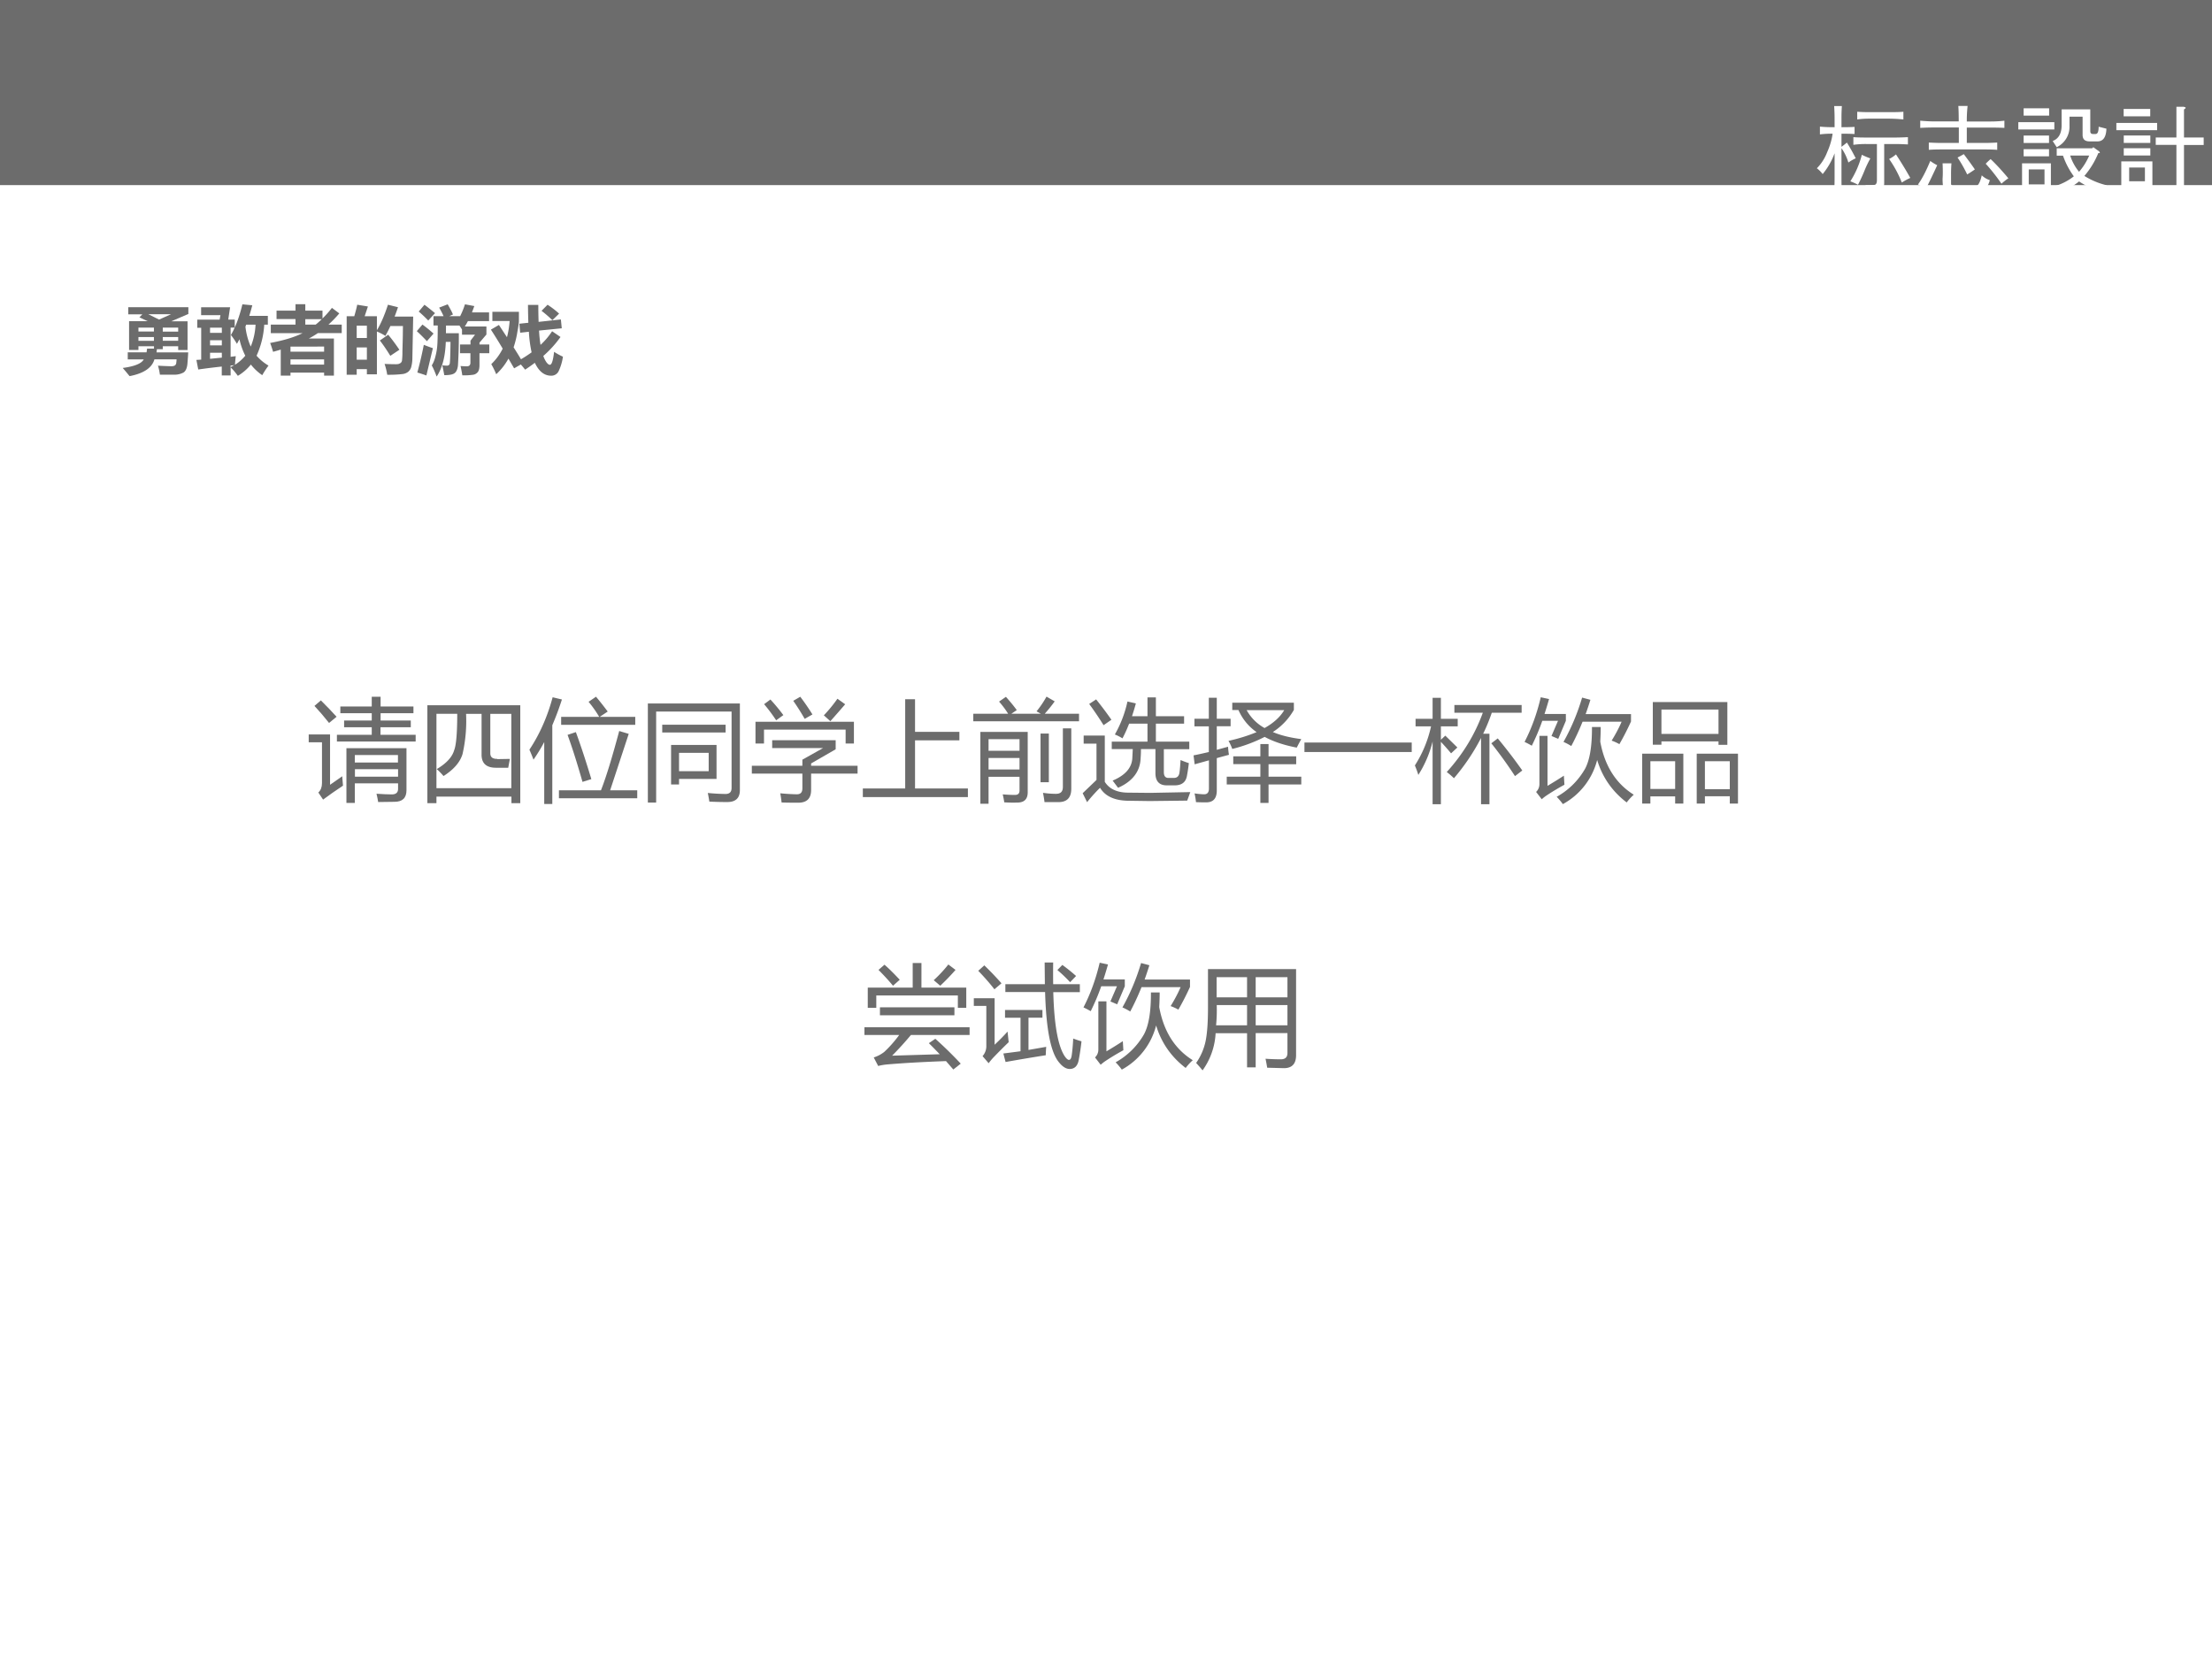
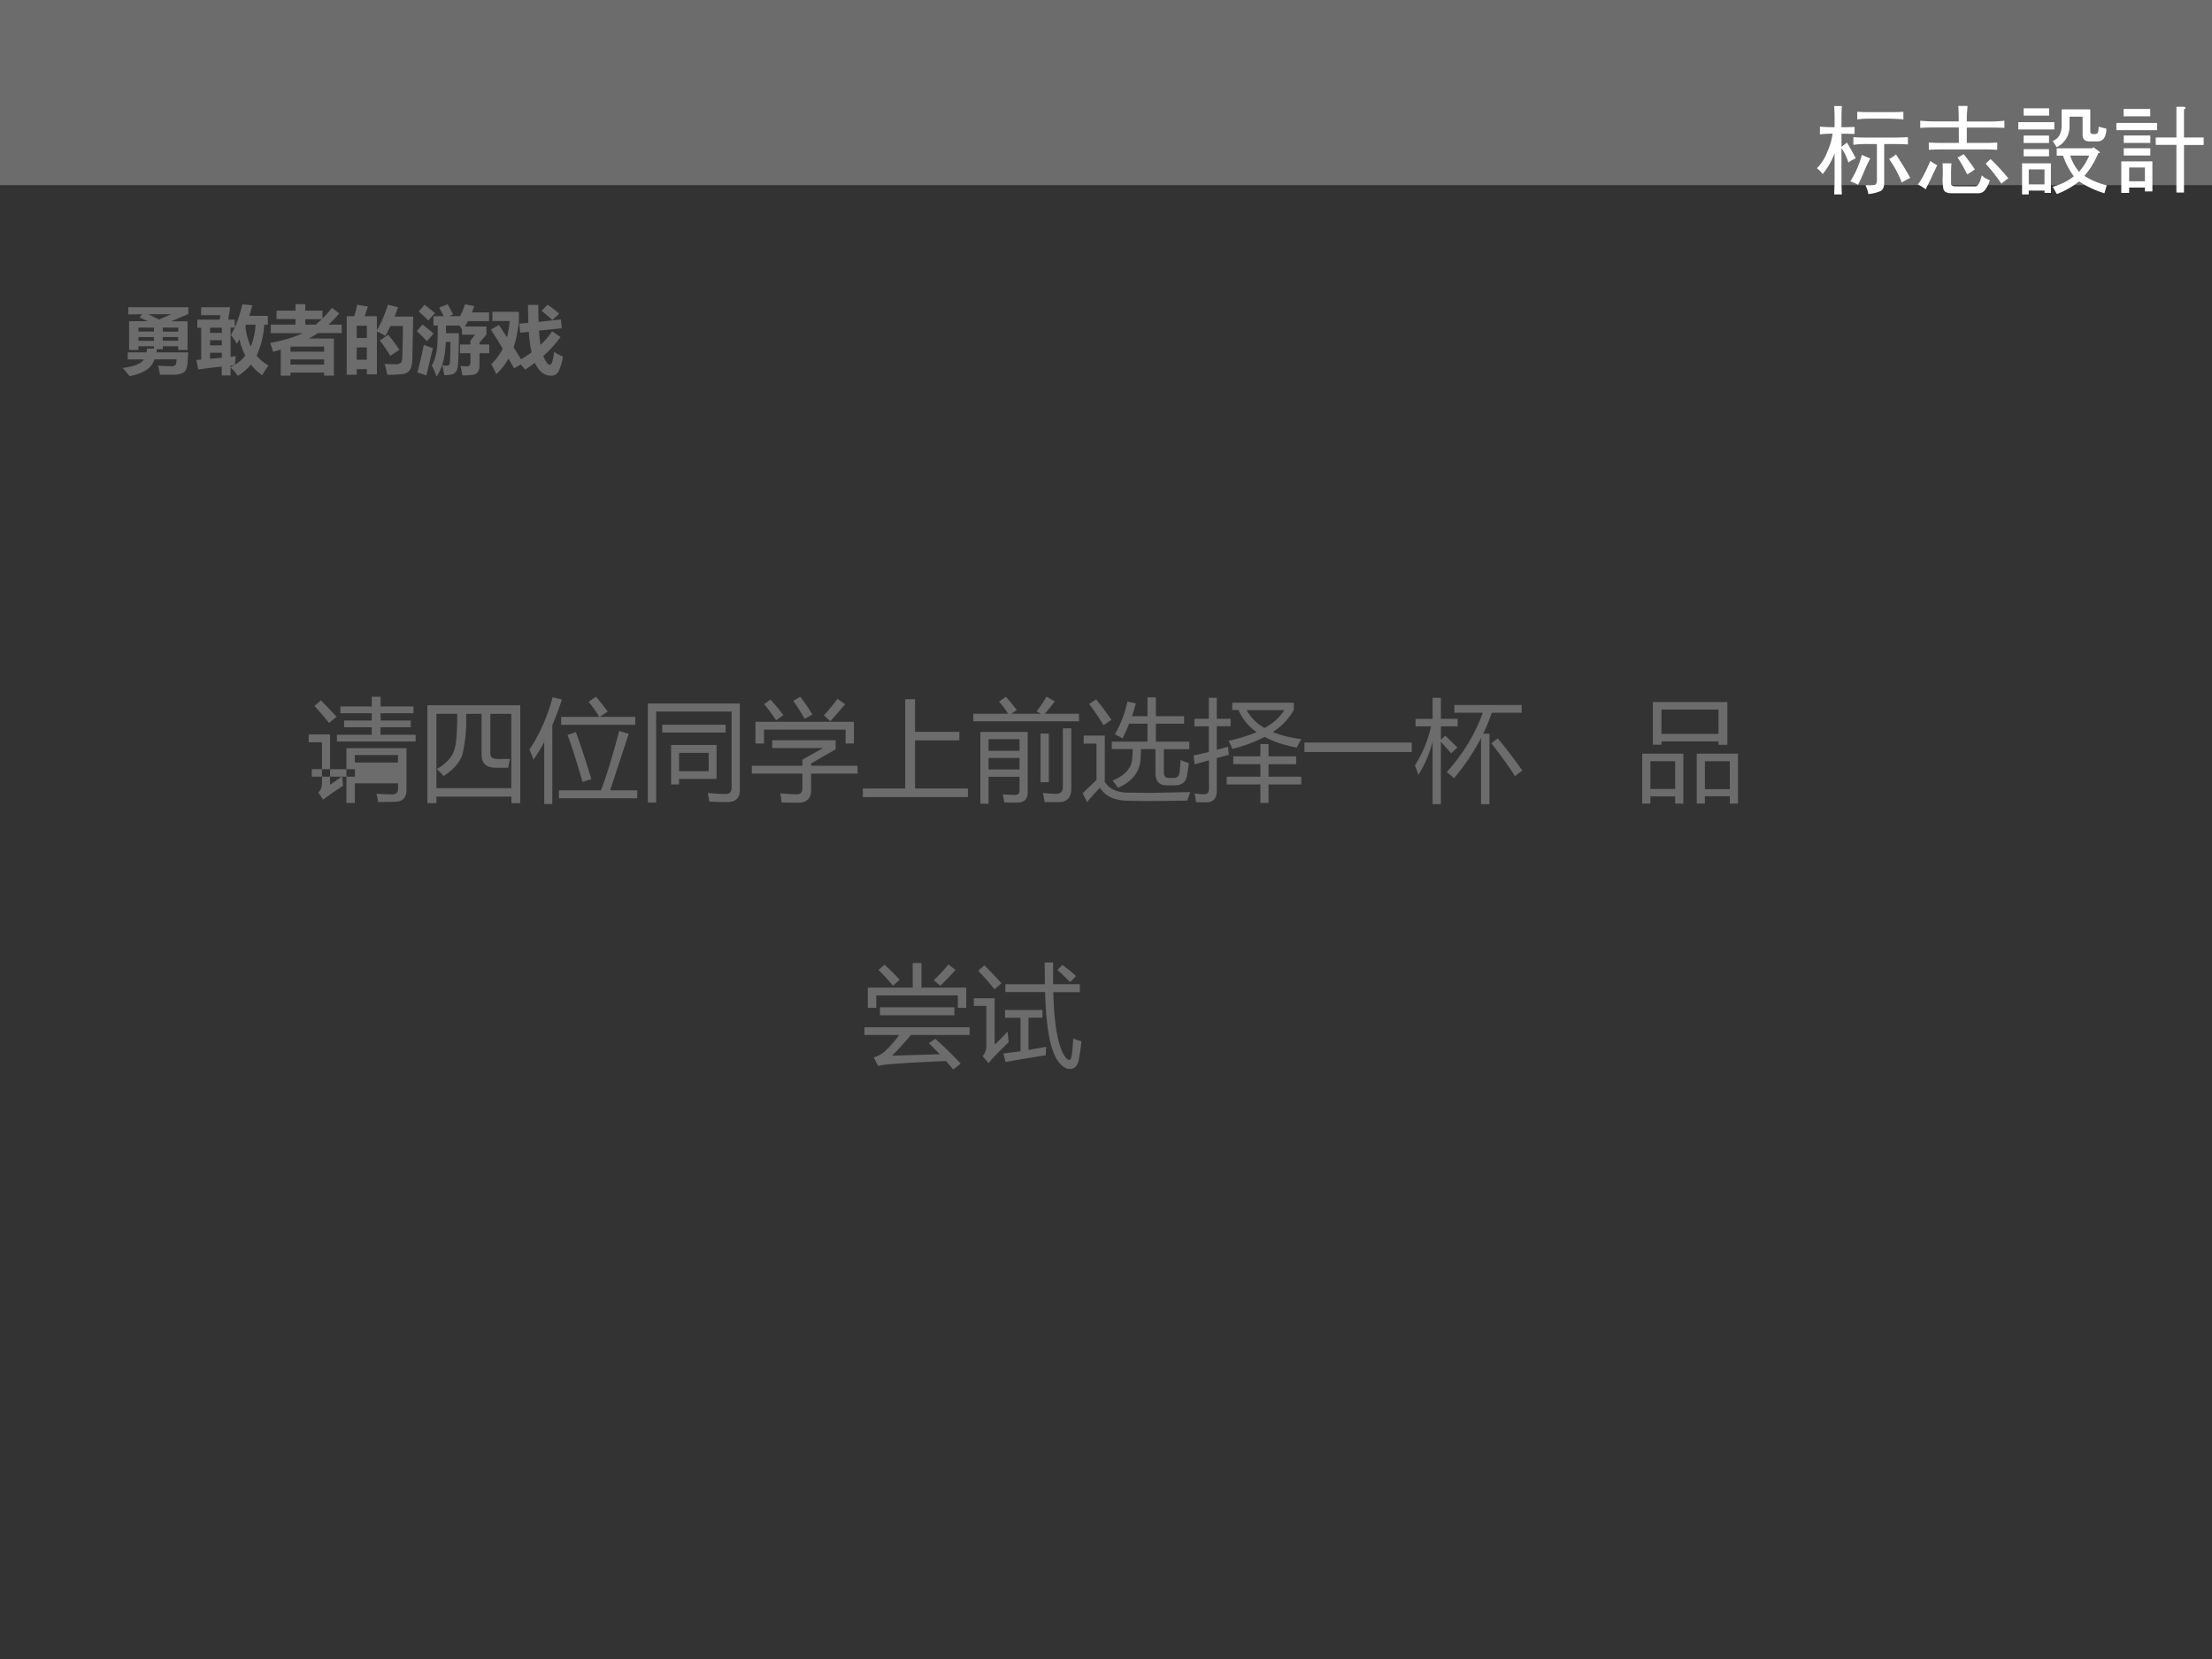
<svg xmlns="http://www.w3.org/2000/svg" xmlns:xlink="http://www.w3.org/1999/xlink" width="960" height="720" viewBox="0 0 720 540">
  <rect x="0" y="0" width="720" height="540" fill="#333333" stroke="none" />
  <g data-name="P">
    <clipPath id="a">
-       <path fill-rule="evenodd" d="M0 540h720V0H0Z" />
-     </clipPath>
+       </clipPath>
    <g clip-path="url(#a)">
-       <path fill="#fff" fill-rule="evenodd" d="M0 540h720V0H0Z" />
-     </g>
+       </g>
    <clipPath id="b">
      <path fill-rule="evenodd" d="M0 540h720V0H0Z" />
    </clipPath>
    <g clip-path="url(#b)">
      <path fill="#6c6c6c" fill-rule="evenodd" d="M0 60.25h720V0H0Z" />
    </g>
  </g>
  <g data-name="P">
    <symbol id="c">
-       <path d="M-2147483500-2147483500Z" />
-     </symbol>
+       </symbol>
    <use xlink:href="#c" fill="#b4b4b4" transform="matrix(12 0 0 -12 25769802000 -25769802000)" />
    <use xlink:href="#c" fill="#b4b4b4" transform="matrix(12 0 0 -12 25769802000 -25769802000)" />
    <use xlink:href="#c" fill="#b4b4b4" transform="matrix(12 0 0 -12 25769802000 -25769802000)" />
    <use xlink:href="#c" fill="#b4b4b4" transform="matrix(12 0 0 -12 25769802000 -25769802000)" />
    <use xlink:href="#c" fill="#b4b4b4" transform="matrix(12 0 0 -12 25769802000 -25769802000)" />
  </g>
  <g data-name="P">
    <symbol id="d">
      <path d="M.18.777C.18.82.178.86.176.898h.078A1.71 1.71 0 0 1 .25.778V.683a2.4 2.4 0 0 1 .133.003V.614A2.4 2.4 0 0 1 .25.617V.484a.788.788 0 0 1 .055.043C.339.473.368.42.395.367A.398.398 0 0 1 .32.324.496.496 0 0 1 .25.47V.164C.25.11.251.054.254 0H.176C.178.057.18.112.18.164v.254A.723.723 0 0 0 .059.207.312.312 0 0 1 0 .266C.044.31.08.365.105.43c.03.067.047.13.055.187A.925.925 0 0 1 .031.61v.079C.081.684.131.683.18.683v.093M.79.578C.84.578.886.58.925.582V.508C.886.51.846.512.805.512H.684V.117C.684.076.672.048.648.035A.385.385 0 0 0 .523.004a.284.284 0 0 1-.03.09c.051 0 .084.001.097.004.013.005.02.02.02.047v.367H.511a.883.883 0 0 1-.14-.008v.078C.404.579.451.578.511.578h.277M.746.836c.055 0 .1.001.133.004V.762C.829.767.777.77.723.77H.53a.916.916 0 0 1-.12-.008V.84A1.71 1.71 0 0 1 .53.836h.215m.059-.43C.862.318.91.238.949.168A.7.7 0 0 1 .863.121 1.14 1.14 0 0 1 .734.36a.33.33 0 0 1 .07.047M.544.367A1.035 1.035 0 0 1 .484.242 1.814 1.814 0 0 0 .418.098.542.542 0 0 1 .34.133a.935.935 0 0 1 .117.27C.486.388.514.377.543.366Z" />
    </symbol>
    <symbol id="e">
      <path d="M.504.89A1.358 1.358 0 0 1 .496.732h.242c.05 0 .097.003.14.008V.667C.84.669.795.67.743.67H.496V.514H.68c.044 0 .086.002.125.004V.444C.765.447.724.448.68.448H.238C.191.448.148.447.11.444v.074C.15.516.191.514.24.514h.175v.157H.156A2.4 2.4 0 0 1 .023.667V.74C.07.736.115.733.156.733h.258C.414.793.413.845.41.89h.094M.34.307A1.453 1.453 0 0 1 .336.19V.096C.339.081.356.073.386.073H.57a.041.041 0 0 1 .043.02C.626.11.638.141.648.185A.207.207 0 0 1 .73.136.294.294 0 0 0 .676.03C.658.01.63 0 .594.003H.336C.289.005.263.02.258.049A.575.575 0 0 0 .25.151c.003.04.003.091 0 .156h.09M.195.287A7.37 7.37 0 0 0 .078.043.443.443 0 0 1 0 .092C.042.15.083.23.125.331a.459.459 0 0 1 .07-.043M.738.35C.793.298.853.233.918.155A.644.644 0 0 1 .848.1C.798.173.745.24.688.303a.77.77 0 0 0 .05.047M.465.401C.5.354.539.302.578.245A1.326 1.326 0 0 0 .5.194C.471.254.439.311.402.366.423.376.444.388.465.4Z" />
    </symbol>
    <use xlink:href="#d" fill="#fff" transform="matrix(32.04 0 0 -32.04 591.386 63.289)" />
    <use xlink:href="#e" fill="#fff" transform="matrix(32.04 0 0 -32.04 624.297 62.997)" />
    <symbol id="f">
      <path d="M.39.395v.074h.36L.762.48.82.438C.833.423.83.418.813.421A.848.848 0 0 0 .671.188.764.764 0 0 1 .898.093L.875.012a1 1 0 0 0-.258.12.829.829 0 0 0-.226-.128L.35.078C.43.1.5.134.564.184a.786.786 0 0 0-.11.21H.391m.05.47h.29v-.22c0-.02.009-.03.027-.03h.027c.021 0 .031.024.031.074l.079-.02C.892.582.862.539.805.539H.723c-.047 0-.07.022-.07.066V.79H.52V.695A.23.23 0 0 0 .39.48L.349.543C.41.566.44.62.44.703v.16M.332.016H.266v.023h-.16V0H.038v.316h.293v-.3m.035.718V.66H0v.074h.367M.313.875V.801H.054v.074h.258m0-.277V.523H.054v.075h.258m0-.137V.387H.054V.46h.258M.266.254h-.16V.102h.16v.152M.617.23A.61.61 0 0 1 .72.395H.527A.5.5 0 0 1 .617.23Z" />
    </symbol>
    <symbol id="g">
      <path d="M.61.563v.312h.074C.71.87.71.861.687.848V.563h.2V.487h-.2V.004H.61v.484H.4v.075h.21M.367.015H.29v.039H.13V0H.05v.32h.316V.016M.13.258v-.14h.16v.14H.13m.215.195V.38h-.27v.074h.27m-.27.129h.27V.508h-.27v.074M0 .711h.414V.637H0V.71m.344.14V.778h-.27v.075h.27Z" />
    </symbol>
    <use xlink:href="#f" fill="#fff" transform="matrix(32.04 0 0 -32.04 656.957 63.289)" />
    <use xlink:href="#g" fill="#fff" transform="matrix(32.04 0 0 -32.04 688.872 62.788)" />
    <symbol id="h">
      <path d="M-2147483500-2147483500Z" />
    </symbol>
    <use xlink:href="#h" fill="#fff" transform="matrix(32.04 0 0 -32.04 68805370000 -68805370000)" />
  </g>
  <g data-name="P">
    <symbol id="i">
      <path d="M.33.373h.094v.032H.213v-.05H.086v.39H.34C.305.76.267.778.226.798l.04.04H.075v.097H.89V.843L.659.744h.22v-.39H.752v.051H.543v-.04h-.08A.673.673 0 0 0 .458.322h.43A5.308 5.308 0 0 0 .877.164C.871.108.854.07.826.05A.262.262 0 0 0 .685.02L.504.02a.747.747 0 0 1-.026.122C.534.138.595.136.659.134c.04 0 .061.013.066.04C.728.196.73.213.73.228h-.3C.397.112.284.037.093 0 .068.03.037.068 0 .111c.16.021.255.06.285.116H.068v.096h.255a.925.925 0 0 1 .007.05M.656.84h-.31L.493.767.656.84M.213.479h.21V.53h-.21V.48m0 .125h.21v.053h-.21V.604M.543.48h.209V.53H.543V.48m.209.178H.543V.604h.209v.053Z" />
    </symbol>
    <symbol id="j">
      <path d="M.464.005h-.12v.121C.226.113.119.1.025.086L0 .216.065.22v.432H.012v.11h.303l.011.061H.064V.93h.393L.432.763H.52V.654C.559.742.594.847.624.97L.758.957A2.967 2.967 0 0 0 .717.813h.252V.694H.92A1.17 1.17 0 0 0 .816.273.655.655 0 0 1 .978.139a1.22 1.22 0 0 1-.085-.13.683.683 0 0 0-.154.144A.668.668 0 0 0 .562 0a.871.871 0 0 1-.098.116V.005m.201.662a.931.931 0 0 1 .072-.27.887.887 0 0 1 .065.297H.675a.656.656 0 0 0-.01-.027M.549.435a.994.994 0 0 1-.081.119c.018.03.035.063.051.1H.464V.258l.07.009A2.14 2.14 0 0 1 .523.15c.054.034.1.075.14.123a.948.948 0 0 0-.079.223A1.379 1.379 0 0 0 .55.435M.185.583h.16v.07h-.16v-.07m0-.17h.16v.07h-.16v-.07m.16-.166v.066h-.16V.231l.16.016M.513.145.463.139V.118a.698.698 0 0 1 .05.027Z" />
    </symbol>
    <symbol id="k">
      <path d="M.008.692h.336v.075H.087v.115h.257v.087h.133V.882H.71V.775c.045.044.088.092.128.144L.938.844A1.566 1.566 0 0 0 .791.692h.18V.577H.648A1.187 1.187 0 0 0 .524.503h.341V0H.732v.041H.276V0H.144v.353A3.305 3.305 0 0 0 .04.323C.03.356.018.397 0 .443c.179.033.326.077.44.133H.009v.115m.694.075H.477V.692h.141c.03.024.057.049.084.075m.03-.373H.276V.325h.456v.069M.276.15h.456V.22H.276V.15Z" />
    </symbol>
    <symbol id="l">
      <path d="M.143.95.288.926.244.794H.41v-.19C.463.69.513.807.56.95L.696.916A2.43 2.43 0 0 0 .65.789h.252L.891.227A.472.472 0 0 0 .874.1a.134.134 0 0 0-.04-.06A.154.154 0 0 0 .76.01 1.593 1.593 0 0 0 .55 0a.852.852 0 0 1-.036.147C.562.145.614.143.667.143c.016 0 .03.001.041.005.011.004.02.009.028.016A.057.057 0 0 1 .75.19a.97.97 0 0 1 .006.12l.005.2.002.151h-.17A2.121 2.121 0 0 0 .525.527c-.03.02-.069.04-.115.06V.006H.274v.07H.136V0H0v.794h.103c.019.064.032.116.04.155M.274.666H.136V.499h.138v.167M.136.204h.138v.167H.136V.204m.427.339C.61.487.661.419.715.339L.592.257C.542.338.495.407.45.465l.113.078Z" />
    </symbol>
    <symbol id="m">
      <path d="M.85.46V.435h.133V.317H.85V.155C.85.111.842.08.827.061a.1.1 0 0 0-.06-.036.854.854 0 0 0-.15-.008 1.498 1.498 0 0 1-.024.126C.63.14.66.139.68.139c.03 0 .047.016.047.05v.128H.586v.118h.142v.052L.79.568H.613v.07a.667.667 0 0 1-.035.054H.396L.395.588H.57A6.494 6.494 0 0 0 .558.15C.552.1.537.065.513.047.49.028.443.019.373.019.363.069.355.114.346.152A.744.744 0 0 1 .408.148c.022 0 .035.01.039.029.004.019.008.117.01.293H.393C.386.27.345.113.269 0 .247.06.225.11.203.151c.023.038.04.08.05.125.012.045.02.09.024.137.004.046.007.14.007.28H.226v.126h.137a1.027 1.027 0 0 1-.06.116L.419.98C.453.92.478.874.49.842L.44.819h.148C.613.87.635.922.653.98L.78.956.748.87H.98V.752H.693A.88.88 0 0 0 .651.679h.293V.57L.85.46M.104.974C.153.937.2.899.247.86L.155.76a1.89 1.89 0 0 1-.129.122l.078.092M.077.705C.13.666.18.625.227.583L.137.48C.085.535.04.58 0 .616l.077.09M.096.43C.138.413.179.398.218.385L.13.015a2.956 2.956 0 0 1-.123.04c.03.108.06.233.088.376Z" />
    </symbol>
    <symbol id="n">
      <path d="M.769.962C.826.925.878.885.925.842L.834.753A1.819 1.819 0 0 1 .687.88l.082.083M.109.688.218.522c.018.068.03.141.036.22H.02v.125h.36v-.12C.38.725.375.676.36.6A1.277 1.277 0 0 0 .308.385c.036-.057.07-.111.1-.162.052.03.1.062.144.094a1.72 1.72 0 0 0-.037.279L.397.583.386.705l.122.013A8.097 8.097 0 0 0 .503.96h.14c0-.076.001-.152.004-.23l.302.033.012-.12L.653.612C.657.538.664.474.673.418A.98.98 0 0 1 .83.603L.944.525A1.473 1.473 0 0 0 .711.268.344.344 0 0 1 .755.18C.771.16.785.148.8.148c.025 0 .044.059.057.176a.82.82 0 0 1 .12-.066A.687.687 0 0 0 .918.06.109.109 0 0 0 .817 0C.724 0 .651.058.596.175A2.377 2.377 0 0 0 .464.082a1.34 1.34 0 0 1-.058.07L.315.1.238.232A.831.831 0 0 0 .072.02C.05.074.026.12.005.157c.063.06.115.13.155.21A7.562 7.562 0 0 1 0 .625l.11.064Z" />
    </symbol>
    <use xlink:href="#i" fill="#6c6c6c" transform="matrix(24 0 0 -24 39.951 122.43)" />
    <use xlink:href="#j" fill="#6c6c6c" transform="matrix(24 0 0 -24 63.928 122.336)" />
    <use xlink:href="#k" fill="#6c6c6c" transform="matrix(24 0 0 -24 87.928 122.266)" />
    <use xlink:href="#l" fill="#6c6c6c" transform="matrix(24 0 0 -24 112.842 121.985)" />
    <use xlink:href="#m" fill="#6c6c6c" transform="matrix(24 0 0 -24 135.67 122.57)" />
    <use xlink:href="#n" fill="#6c6c6c" transform="matrix(24 0 0 -24 159.787 122.29)" />
    <symbol id="o">
      <path d="M-2147483500-2147483500Z" />
    </symbol>
    <use xlink:href="#o" fill="#6c6c6c" transform="matrix(24 0 0 -24 51539605000 -51539605000)" />
  </g>
  <g data-name="P">
    <symbol id="p">
-       <path d="M.417 0H.341v.495h.543v-.38C.884.045.848.01.775.01L.628.008C.625.028.62.054.613.083.67.079.716.077.752.077c.037 0 .056.017.056.05v.05H.417V0M.255.616H.57v.068H.32v.061h.25v.066H.286v.061H.57V.96h.08V.872h.297V.811H.65V.745h.273V.684H.649V.616h.318V.555H.255v.061M.303.241.31.156C.24.11.18.067.13.03L.087.094c.022.02.033.049.033.085v.369H0v.071h.193V.164l.11.077m.505.192H.417V.365h.39v.068M.418.237h.39v.068h-.39V.237M.11.927C.164.874.21.825.252.779L.184.723C.139.78.094.832.052.877l.058.05Z" />
+       <path d="M.417 0H.341v.495h.543v-.38C.884.045.848.01.775.01L.628.008C.625.028.62.054.613.083.67.079.716.077.752.077c.037 0 .056.017.056.05v.05H.417V0M.255.616H.57v.068H.32v.061h.25v.066H.286v.061H.57V.96h.08V.872h.297V.811H.65V.745h.273V.684H.649V.616h.318V.555H.255v.061M.303.241.31.156C.24.11.18.067.13.03L.087.094c.022.02.033.049.033.085v.369H0v.071h.193V.164l.11.077m.505.192H.417V.365h.39v.068M.418.237v.068h-.39V.237M.11.927C.164.874.21.825.252.779L.184.723C.139.78.094.832.052.877l.058.05Z" />
    </symbol>
    <symbol id="q">
      <path d="M0 .885h.84V0H.76v.059H.082V0H0v.885M.632.398.746.4.731.32H.62C.533.32.49.36.49.438v.369H.35A1.355 1.355 0 0 0 .318.444C.296.371.24.305.146.245a.669.669 0 0 1-.061.063c.088.052.14.11.157.17C.26.522.27.63.27.808H.082V.135h.677v.672h-.19V.449C.57.415.59.4.632.4Z" />
    </symbol>
    <symbol id="r">
      <path d="M.267.124h.38C.696.249.75.428.812.66L.898.634.73.124h.245V.052H.267v.072M0 .491c.093.14.163.299.21.474l.084-.02A2.699 2.699 0 0 0 .207.712V0H.134v.56A1.566 1.566 0 0 0 .037.401 1.53 1.53 0 0 1 0 .491m.287.297h.344a1.006 1.006 0 0 1-.096.136L.602.97C.63.937.666.892.708.836L.636.788h.321V.716h-.67v.072M.42.65C.463.533.51.391.56.225L.48.2C.434.361.39.502.345.625L.42.65Z" />
    </symbol>
    <symbol id="s">
      <path d="M.075 0H0v.896h.832V.113C.832.041.794.005.718.005.67.005.616.006.556.009a1.447 1.447 0 0 1-.014.078 1.83 1.83 0 0 1 .16-.009c.037 0 .055.018.055.055v.69H.075V0M.21.521h.411V.214H.282v-.05H.21V.52m.339-.07H.282V.284H.55v.167m-.42.253h.573v-.07H.13v.07Z" />
    </symbol>
    <symbol id="t">
      <path d="M0 .334h.457v.055l.187.105h-.46v.071h.574V.483L.536.355V.334h.42V.263h-.42V.115C.536.038.497 0 .42 0 .377 0 .326 0 .269.002a1 1 0 0 1-.012.083C.309.08.359.077.407.076c.033 0 .05.017.05.054v.133H0v.071m.033.398h.89V.535H.848v.126H.11V.535H.033v.197M.651.79C.695.836.736.886.774.94L.844.89A10.435 10.435 0 0 0 .71.737L.651.79M.374.921l.064.037a2.11 2.11 0 0 0 .11-.16l-.07-.04C.448.81.414.865.374.922M.11.89l.058.043C.208.89.247.843.285.792L.22.745A1.531 1.531 0 0 1 .11.892Z" />
    </symbol>
    <symbol id="u">
      <path d="M0 .078h.383v.807h.089V.59h.401V.513H.472V.078H.95V0H0v.078Z" />
    </symbol>
    <symbol id="v">
      <path d="M.139 0H.064v.65h.428V.104C.492.041.46.01.394.011.366.01.329.01.28.013a.745.745 0 0 1-.014.072C.307.082.343.08.377.08c.027 0 .041.013.041.04v.124h-.28V0M0 .814h.315C.294.848.267.885.233.924l.062.043C.335.922.368.882.393.847L.344.814h.267L.572.836a.882.882 0 0 1 .09.133L.736.926a1.324 1.324 0 0 0-.09-.112h.31V.746H0v.068M.81.682h.076V.136c0-.08-.038-.12-.114-.121H.644A.98.98 0 0 1 .63.099C.678.092.717.09.747.09.79.09.81.11.81.153v.529M.608.635h.075v-.44H.608v.44M.418.584h-.28V.479h.28v.105M.138.31h.28v.104h-.28V.31Z" />
    </symbol>
    <symbol id="w">
      <path d="M.263.547h.323V.71H.42a1.22 1.22 0 0 0-.06-.133.464.464 0 0 1-.069.035C.342.702.381.8.405.91L.481.893A2.126 2.126 0 0 0 .446.777h.14v.17h.076v-.17h.255V.71H.662V.547h.302V.479h-.23V.271c0-.035.014-.052.042-.052h.047c.03 0 .047.015.052.047.004.025.007.063.01.115A.792.792 0 0 1 .96.353 1.593 1.593 0 0 0 .943.239C.933.181.896.152.832.152H.76C.692.152.658.19.658.262V.48H.527C.527.45.526.424.524.4.521.28.452.188.32.13L.271.195C.385.243.445.311.449.4l.004.08h-.19v.067M.409.086.613.084l.36.007A2.595 2.595 0 0 0 .945.014L.605.01.4.013C.283.017.202.056.157.13A1.467 1.467 0 0 1 .04 0L0 .081l.125.12v.328H.009v.073H.2V.184C.24.12.31.087.41.086M.121.93A3.23 3.23 0 0 0 .26.745L.189.696a3.139 3.139 0 0 1-.13.192L.123.93Z" />
    </symbol>
    <symbol id="x">
      <path d="M.35.839v.067h.557V.841a.578.578 0 0 0-.19-.2C.789.61.874.59.974.577A2.046 2.046 0 0 1 .933.5C.819.522.722.554.643.597A1.353 1.353 0 0 0 .35.488a.437.437 0 0 1-.034.073C.414.583.498.61.57.64A.472.472 0 0 0 .406.84H.35M.3.237h.304v.114H.359v.07h.245v.111h.074V.421h.25V.35h-.25V.237h.296v-.07H.678V0H.604v.167H.3v.07M0 .43C.048.439.093.45.138.46v.232h-.13v.069h.13v.19H.21v-.19h.125V.693H.21V.48l.102.028A.622.622 0 0 1 .32.435a7.91 7.91 0 0 1-.11-.03V.113C.21.041.179.005.113.005c-.015 0-.046 0-.091.002a.646.646 0 0 1-.013.079.667.667 0 0 1 .087-.008c.028 0 .043.017.043.052v.255A17.328 17.328 0 0 1 .01.349L0 .429m.82.41H.48A.414.414 0 0 1 .642.677c.082.046.141.1.178.162Z" />
    </symbol>
    <symbol id="y">
      <path d="M0 .086h.97V0H0v.086Z" />
    </symbol>
    <symbol id="z">
      <path d="M.288.291c.146.161.255.34.326.536H.357v.07h.608v-.07h-.27a1.609 1.609 0 0 0-.078-.19h.057V0H.598v.599A1.904 1.904 0 0 0 .353.235a.664.664 0 0 1-.065.056M0 .351c.069.108.118.226.146.353h-.14v.068H.16v.19h.075v-.19h.152V.704H.235V.583l.04.037.109-.107L.327.46a2.203 2.203 0 0 1-.092.104V0H.16v.567A1.012 1.012 0 0 0 .031.265.864.864 0 0 1 0 .35m.69.2.059.045a4.58 4.58 0 0 0 .222-.29L.905.254A3.788 3.788 0 0 1 .69.552Z" />
    </symbol>
    <symbol id="A">
-       <path d="M.688.697C.688.647.686.604.684.565.724.346.825.186.987.085A.483.483 0 0 1 .923.015c-.131.1-.22.228-.267.384A.631.631 0 0 0 .346 0 .597.597 0 0 1 .29.066.67.67 0 0 1 .547.32C.59.401.61.527.609.697h.079M.352.563c.07.125.126.258.168.4l.075-.02A3.177 3.177 0 0 0 .552.814h.41V.747A2.336 2.336 0 0 0 .857.542a.44.44 0 0 1-.07.032c.038.062.068.119.09.171H.524a2.262 2.262 0 0 0-.102-.22.527.527 0 0 1-.07.037M0 .563C.063.685.112.82.146.966L.221.95A3.322 3.322 0 0 0 .18.815h.193V.753L.304.59.243.616l.059.137H.16A1.972 1.972 0 0 0 .065.528.785.785 0 0 1 0 .562M.355.258.36.175A2.104 2.104 0 0 1 .197.077.395.395 0 0 1 .155.044L.104.11c.02.02.03.043.03.073v.434h.073V.165c.055.033.104.063.148.092Z" />
-     </symbol>
+       </symbol>
    <symbol id="B">
      <path d="M.096.918H.77V.531H.69v.031H.174v-.03H.096v.386M.493.451h.373V0H.792v.066H.567V0H.493v.451M0 .451h.372V0H.298v.065H.074V0H0v.451M.691.85H.174V.63H.69v.22M.792.383H.567V.13h.225v.253m-.494 0H.074V.132h.224v.25Z" />
    </symbol>
    <use xlink:href="#p" fill="#6c6c6c" transform="matrix(36 0 0 -36 100.484 261.347)" />
    <use xlink:href="#q" fill="#6c6c6c" transform="matrix(36 0 0 -36 139.11 261.418)" />
    <use xlink:href="#r" fill="#6c6c6c" transform="matrix(36 0 0 -36 172.321 261.699)" />
    <use xlink:href="#s" fill="#6c6c6c" transform="matrix(36 0 0 -36 210.876 261.242)" />
    <use xlink:href="#t" fill="#6c6c6c" transform="matrix(36 0 0 -36 244.72 261.277)" />
    <use xlink:href="#u" fill="#6c6c6c" transform="matrix(36 0 0 -36 280.85 259.449)" />
    <use xlink:href="#v" fill="#6c6c6c" transform="matrix(36 0 0 -36 316.804 261.628)" />
    <use xlink:href="#w" fill="#6c6c6c" transform="matrix(36 0 0 -36 352.406 261.101)" />
    <use xlink:href="#x" fill="#6c6c6c" transform="matrix(36 0 0 -36 388.5 261.347)" />
    <use xlink:href="#y" fill="#6c6c6c" transform="matrix(36 0 0 -36 424.594 244.789)" />
    <use xlink:href="#z" fill="#6c6c6c" transform="matrix(36 0 0 -36 460.548 261.77)" />
    <use xlink:href="#A" fill="#6c6c6c" transform="matrix(36 0 0 -36 496.256 261.734)" />
    <use xlink:href="#B" fill="#6c6c6c" transform="matrix(36 0 0 -36 534.53 261.558)" />
    <symbol id="C">
      <path d="M-2147483500-2147483500Z" />
    </symbol>
    <use xlink:href="#C" fill="#6c6c6c" transform="matrix(36 0 0 -36 77309400000 -77309400000)" />
  </g>
  <use xlink:href="#C" fill="#6c6c6c" data-name="P" transform="matrix(36 0 0 -36 77309400000 -77309400000)" />
  <g data-name="P">
    <use xlink:href="#C" fill="#6c6c6c" transform="matrix(36.024 0 0 -36.024 77360940000 -77360940000)" />
    <use xlink:href="#C" fill="#6c6c6c" transform="matrix(36.024 0 0 -36.024 77360940000 -77360940000)" />
    <use xlink:href="#C" fill="#6c6c6c" transform="matrix(36.024 0 0 -36.024 77360940000 -77360940000)" />
    <use xlink:href="#C" fill="#6c6c6c" transform="matrix(36.024 0 0 -36.024 77360940000 -77360940000)" />
    <use xlink:href="#C" fill="#6c6c6c" transform="matrix(36.024 0 0 -36.024 77360940000 -77360940000)" />
    <use xlink:href="#C" fill="#6c6c6c" transform="matrix(36.024 0 0 -36.024 77360940000 -77360940000)" />
    <use xlink:href="#C" fill="#6c6c6c" transform="matrix(36.024 0 0 -36.024 77360940000 -77360940000)" />
    <use xlink:href="#C" fill="#6c6c6c" transform="matrix(36.024 0 0 -36.024 77360940000 -77360940000)" />
    <use xlink:href="#C" fill="#6c6c6c" transform="matrix(36.024 0 0 -36.024 77360940000 -77360940000)" />
    <use xlink:href="#C" fill="#6c6c6c" transform="matrix(36.024 0 0 -36.024 77360940000 -77360940000)" />
    <use xlink:href="#C" fill="#6c6c6c" transform="matrix(36.024 0 0 -36.024 77360940000 -77360940000)" />
    <use xlink:href="#C" fill="#6c6c6c" transform="matrix(36.024 0 0 -36.024 77360940000 -77360940000)" />
    <use xlink:href="#C" fill="#6c6c6c" transform="matrix(36.024 0 0 -36.024 77360940000 -77360940000)" />
    <use xlink:href="#C" fill="#6c6c6c" transform="matrix(36.024 0 0 -36.024 77360940000 -77360940000)" />
    <use xlink:href="#C" fill="#6c6c6c" transform="matrix(36.024 0 0 -36.024 77360940000 -77360940000)" />
    <use xlink:href="#C" fill="#6c6c6c" transform="matrix(36.024 0 0 -36.024 77360940000 -77360940000)" />
    <use xlink:href="#C" fill="#6c6c6c" transform="matrix(36.024 0 0 -36.024 77360940000 -77360940000)" />
    <symbol id="D">
      <path d="M.64.278C.724.203.8.128.87.053L.803 0 .737.076C.547.069.371.06.207.046A.527.527 0 0 1 .124.032l-.04.077a.3.3 0 0 1 .095.05c.043.04.089.09.135.153H0v.07h.95v-.07H.42A2.882 2.882 0 0 0 .25.125l.43.013a4.62 4.62 0 0 1-.098.1l.059.04M.03.74h.406v.222h.079V.74H.92V.557H.844v.112H.107V.557H.03V.74M.813.49H.14v.072h.673V.49m.01.41A2.012 2.012 0 0 0 .685.757l-.059.05c.052.048.096.096.132.142L.823.9M.127.9l.054.047C.226.908.27.863.319.811L.258.757C.214.81.17.857.127.9Z" />
    </symbol>
    <symbol id="E">
      <path d="M.285.766h.357L.64.962h.077A6.947 6.947 0 0 1 .717.766h.241V.694h-.24C.725.42.756.231.811.132.83.098.848.082.86.082c.011 0 .02.012.024.038.006.04.011.092.014.155A.773.773 0 0 1 .973.25 2.126 2.126 0 0 0 .948.082C.938.027.91 0 .866 0 .83 0 .794.025.758.075.69.172.653.378.644.695H.285v.07M.268.14.422.16v.303h-.14v.07H.62v-.07H.494V.172L.654.2A1.526 1.526 0 0 1 .65.124 17.679 17.679 0 0 1 .287.063l-.02.076m.038.198.01-.095a4.905 4.905 0 0 1-.13-.13.553.553 0 0 1-.051-.06L.079.116A.135.135 0 0 1 .113.21v.36H0v.069h.188v-.42C.223.252.262.29.304.337m-.21.6A2.83 2.83 0 0 0 .25.774L.186.72C.145.773.096.829.04.887l.056.05M.755.894.8.94C.852.902.893.868.924.84L.87.784a1.312 1.312 0 0 1-.115.11Z" />
    </symbol>
    <symbol id="F">
-       <path d="M.46.026v.31H.176A.63.63 0 0 0 .058 0 1.193 1.193 0 0 1 0 .067c.042.06.071.127.086.2.014.07.021.17.021.298v.35h.796V.137C.903.06.867.02.793.02L.642.024a1.811 1.811 0 0 1-.015.081A2.09 2.09 0 0 1 .765.1c.04 0 .06.019.06.057v.18H.538v-.31H.46m.078.38h.287V.59H.538V.407m.287.435H.538V.66h.287v.182M.181.407H.46V.59H.186C.188.527.186.466.18.407m.005.435V.66H.46v.182H.186Z" />
-     </symbol>
+       </symbol>
    <use xlink:href="#D" fill="#6c6c6c" transform="matrix(36.024 0 0 -36.024 281.375 348.122)" />
    <use xlink:href="#E" fill="#6c6c6c" transform="matrix(36.024 0 0 -36.024 316.976 347.946)" />
    <use xlink:href="#A" fill="#6c6c6c" transform="matrix(36.024 0 0 -36.024 352.684 348.157)" />
    <use xlink:href="#F" fill="#6c6c6c" transform="matrix(36.024 0 0 -36.024 389.341 348.403)" />
    <use xlink:href="#C" fill="#6c6c6c" transform="matrix(36.024 0 0 -36.024 77360940000 -77360940000)" />
  </g>
</svg>